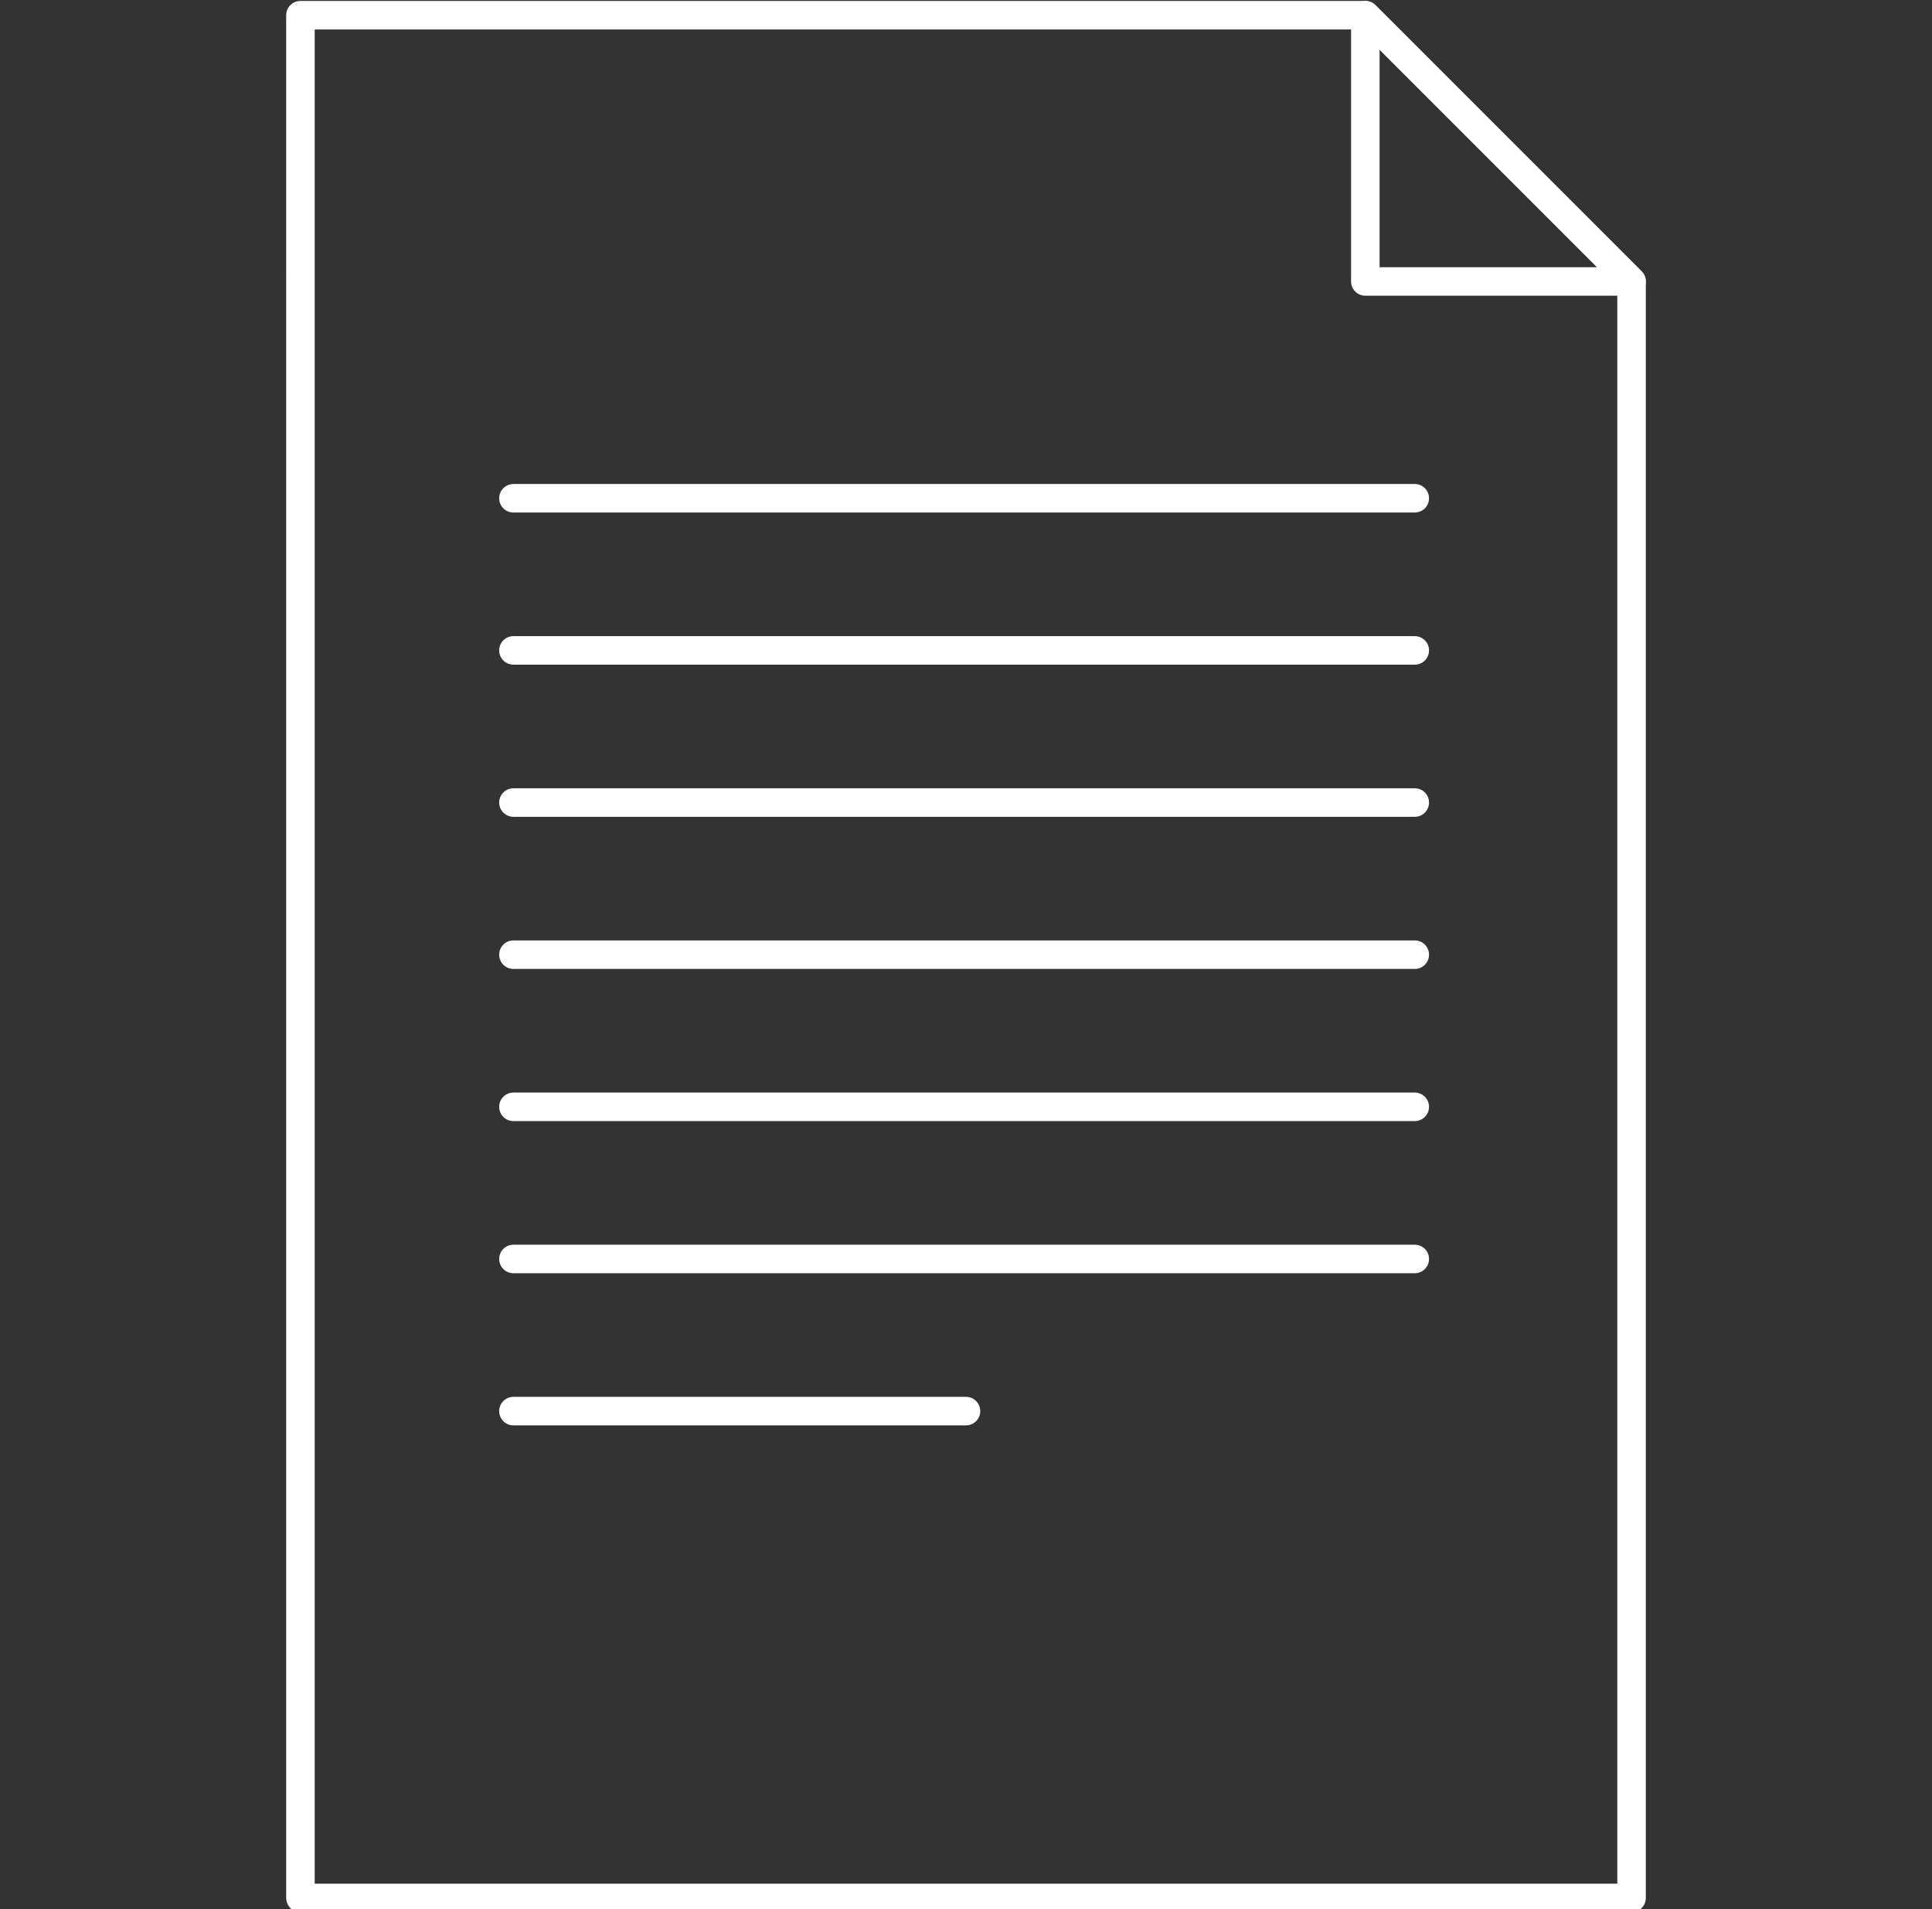
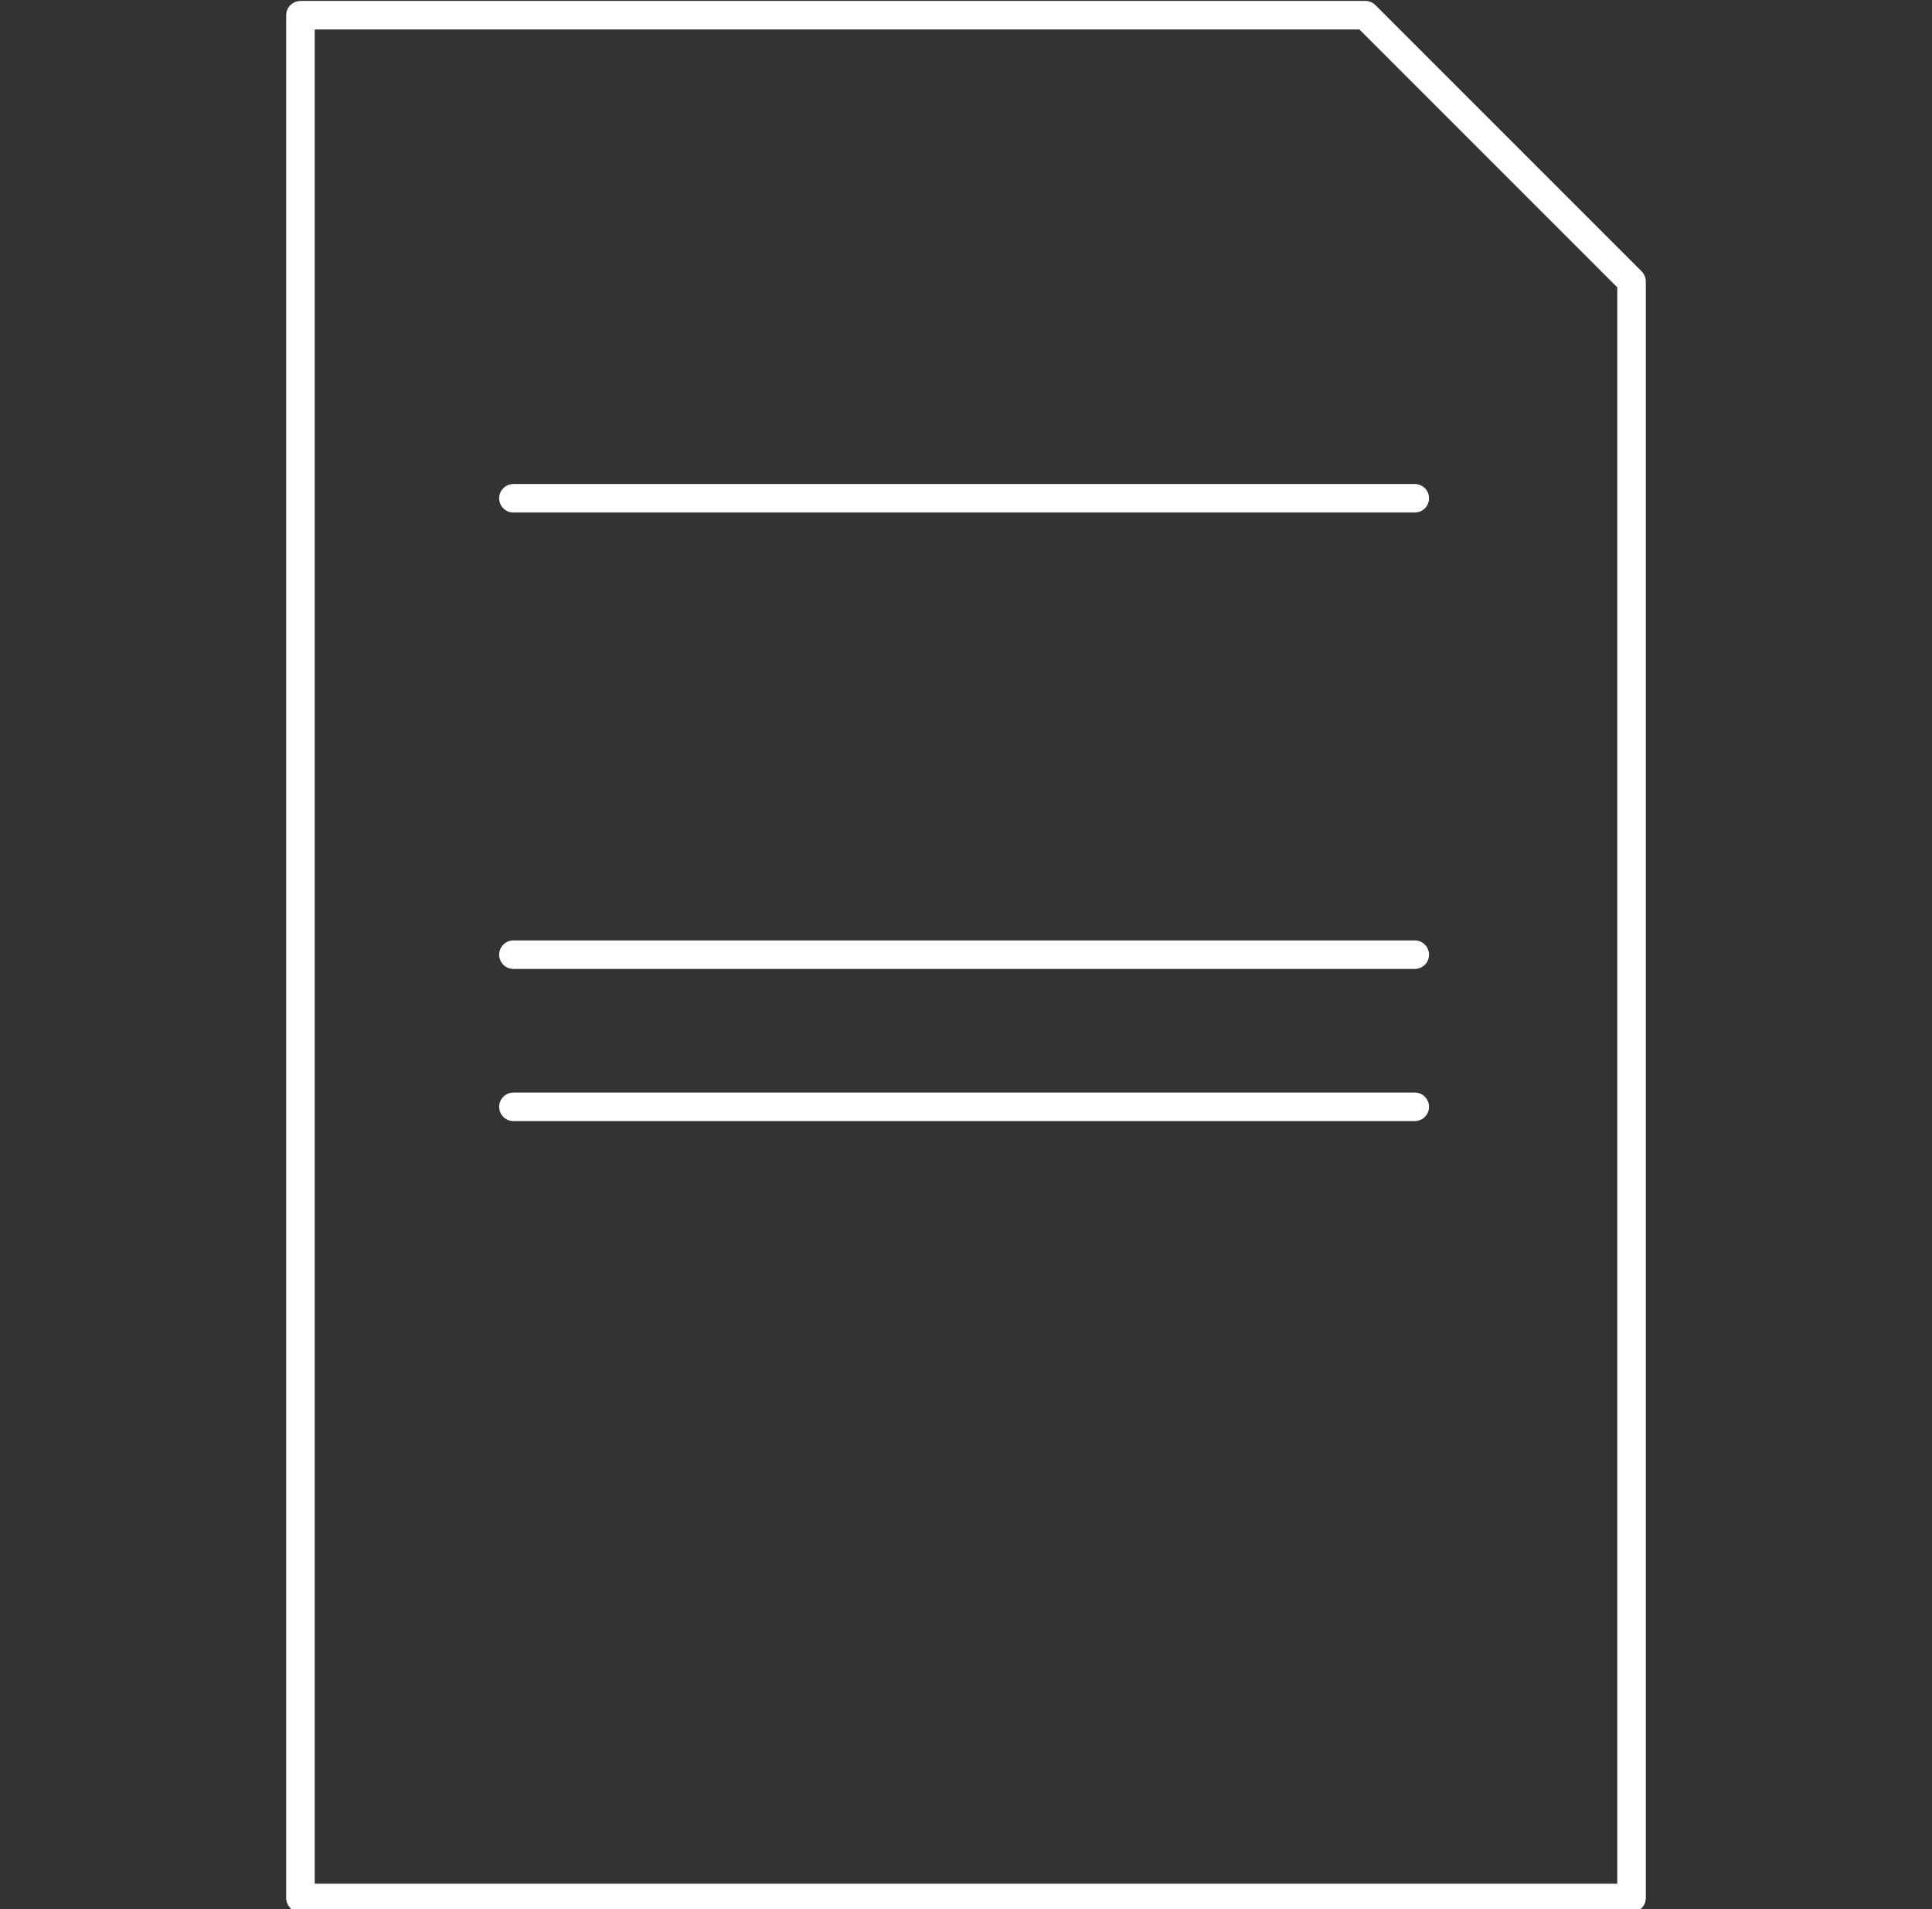
<svg xmlns="http://www.w3.org/2000/svg" version="1.1" id="レイヤー_1" x="0px" y="0px" viewBox="0 0 50.8 50.2" style="enable-background:new 0 0 50.8 50.2;" xml:space="preserve">
  <rect x="0" y="0" width="50.8" height="50.2" fill="#333333" stroke="none" />
  <style type="text/css">
	.st0{fill:none;stroke:#FFFFFF;stroke-width:0.75;stroke-linecap:round;stroke-linejoin:round;stroke-miterlimit:10;}
</style>
  <g>
    <g>
      <path class="st0" d="M42.9,49.9h-35V0.4h28c2.7,2.7,4.3,4.3,7,7V49.9z" />
-       <polygon class="st0" points="42.9,7.4 35.9,7.4 35.9,0.4   " />
    </g>
    <g>
      <line class="st0" x1="13.5" y1="13.1" x2="37.2" y2="13.1" />
-       <line class="st0" x1="13.5" y1="17.1" x2="37.2" y2="17.1" />
-       <line class="st0" x1="13.5" y1="21.1" x2="37.2" y2="21.1" />
      <line class="st0" x1="13.5" y1="25.1" x2="37.2" y2="25.1" />
      <line class="st0" x1="13.5" y1="29.1" x2="37.2" y2="29.1" />
-       <line class="st0" x1="13.5" y1="33.1" x2="37.2" y2="33.1" />
-       <line class="st0" x1="13.5" y1="37.1" x2="25.4" y2="37.1" />
    </g>
  </g>
</svg>